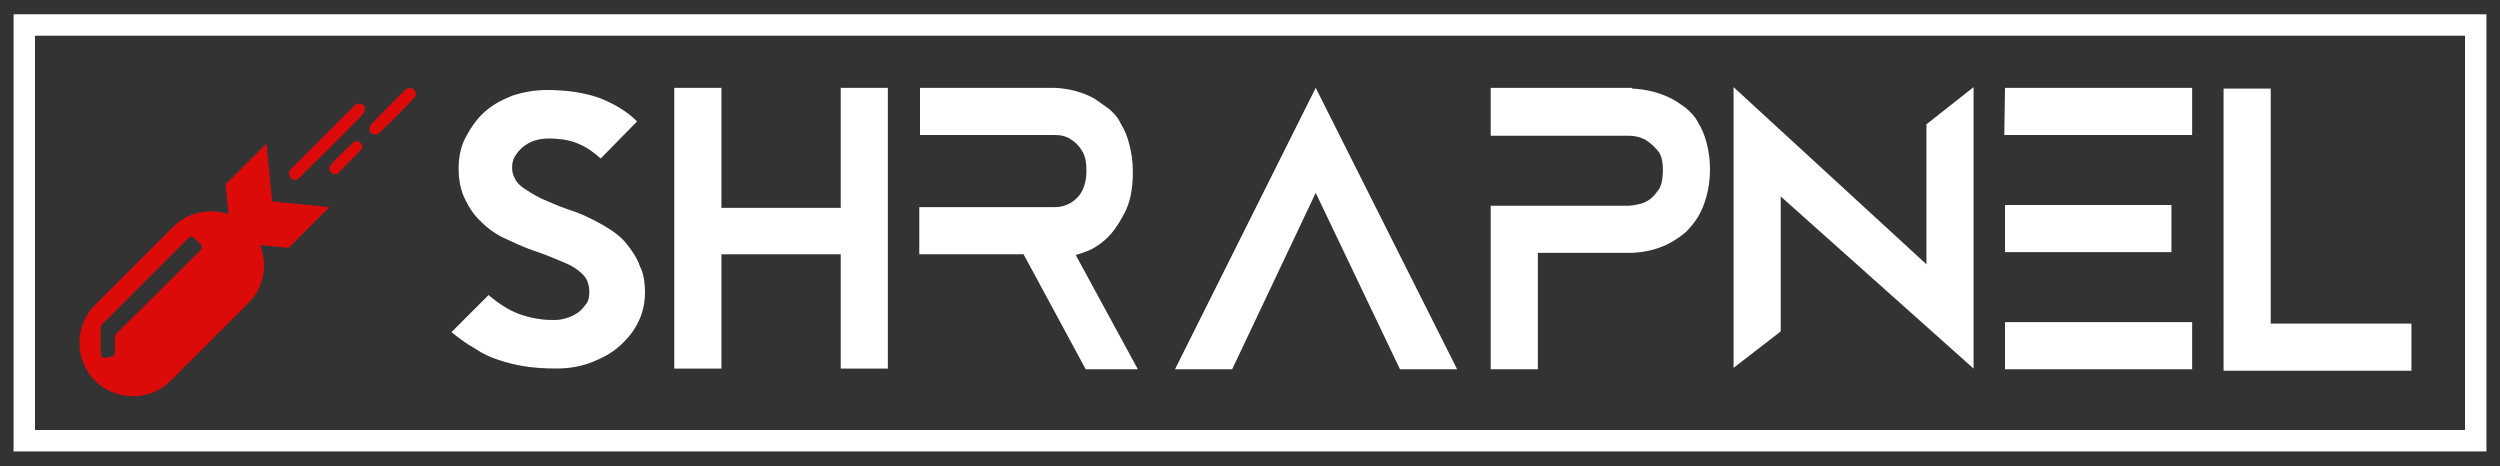
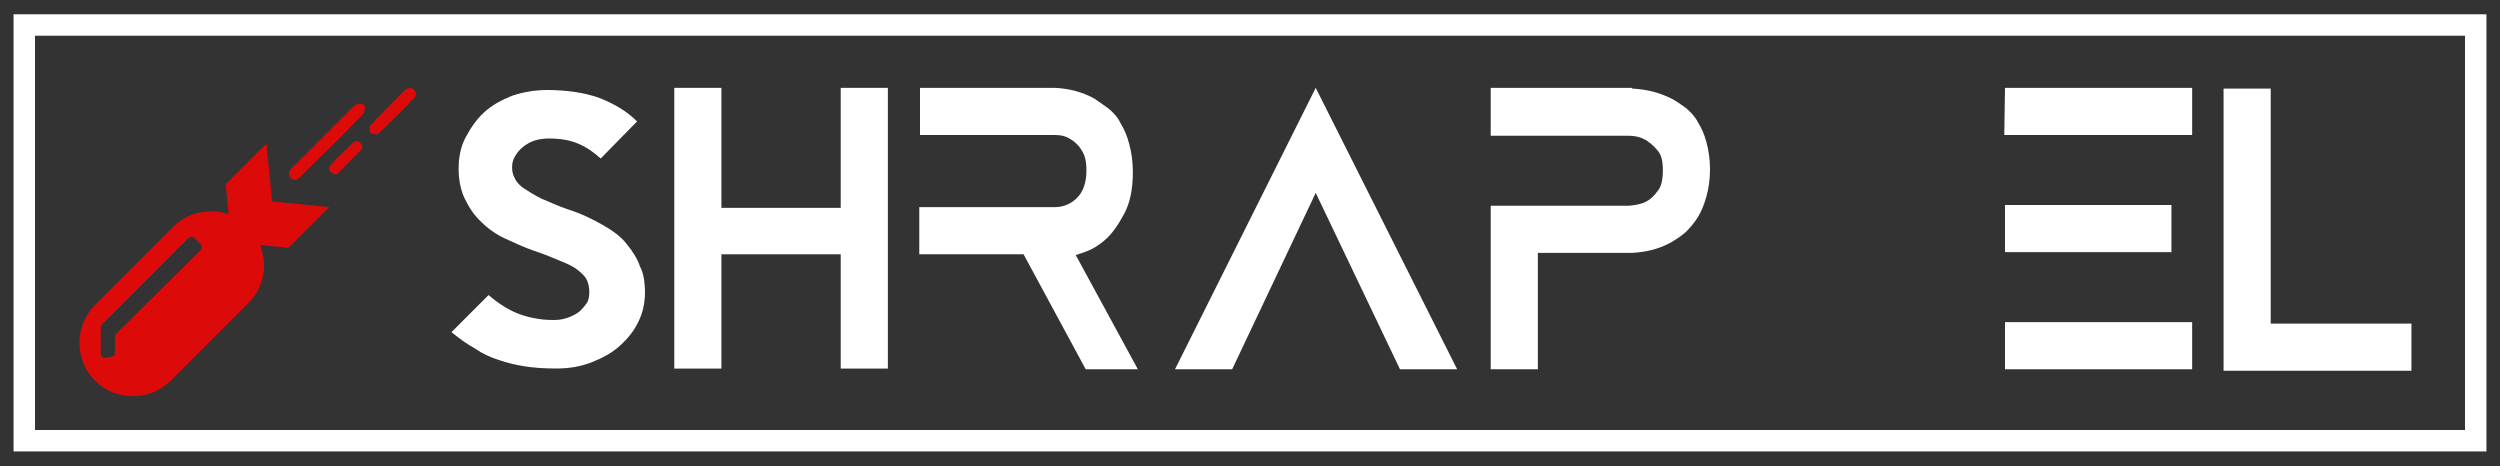
<svg xmlns="http://www.w3.org/2000/svg" version="1.1" id="Layer_1" x="0px" y="0px" viewBox="0 0 350 65.3" style="enable-background:new 0 0 350 65.3;" xml:space="preserve">
  <rect x="0" y="0" width="350" height="65.3" fill="#333333" stroke="none" />
  <style type="text/css">
	.st0{display:none;}
	.st1{display:inline;}
	.st2{fill:#FFFFFF;}
	.st3{fill:none;stroke:#FFFFFF;stroke-width:3;stroke-miterlimit:10;}
	.st4{fill:#DD0A0A;}
</style>
  <g id="Layer_1_1_" class="st0">
    <rect x="-338" y="-62.9" class="st1" width="1024" height="191" />
  </g>
  <g id="Layer_2_1_">
    <g>
      <g>
        <g>
          <g>
            <path d="M90.3,41c0,1.4-0.3,2.8-0.9,4c-0.6,1.3-1.5,2.4-2.6,3.4c-1.1,1-2.4,1.7-3.9,2.3c-1.5,0.6-3.2,0.9-5,0.9       c-1.6,0-3.1-0.1-4.4-0.3c-1.3-0.2-2.5-0.5-3.7-0.9c-1.2-0.4-2.3-0.9-3.3-1.6c-1.1-0.6-2.2-1.4-3.3-2.3l5.2-5.2       c1.5,1.3,3,2.2,4.4,2.7c1.4,0.5,3,0.8,4.7,0.8c0.7,0,1.3-0.1,1.9-0.3c0.6-0.2,1.2-0.5,1.6-0.8s0.8-0.8,1.1-1.2s0.4-1,0.4-1.6       s-0.1-1.1-0.3-1.6c-0.2-0.5-0.6-0.9-1.2-1.4s-1.4-0.9-2.4-1.3c-1-0.4-2.3-1-3.9-1.5c-1.4-0.5-2.7-1.1-4-1.7       c-1.3-0.6-2.4-1.4-3.3-2.3c-1-0.9-1.7-2-2.3-3.2s-0.9-2.7-0.9-4.3c0-1.6,0.3-3.1,1-4.4s1.5-2.5,2.6-3.5c1.1-1,2.4-1.7,3.9-2.3       c1.5-0.5,3.1-0.8,4.9-0.8c2.9,0,5.3,0.4,7.3,1.1c2,0.8,3.8,1.8,5.3,3.3l-5.1,5.2c-1-0.9-2-1.6-3.2-2.1s-2.5-0.7-4.1-0.7       c-0.7,0-1.4,0.1-2,0.3c-0.6,0.2-1.1,0.5-1.6,0.9s-0.8,0.8-1.1,1.3c-0.3,0.5-0.4,1-0.4,1.5c0,0.6,0.1,1.1,0.4,1.6       c0.2,0.5,0.7,1,1.3,1.4c0.6,0.4,1.4,0.9,2.4,1.4c1,0.4,2.2,1,3.7,1.5c1.9,0.6,3.5,1.4,4.9,2.2c1.4,0.8,2.5,1.6,3.3,2.6       s1.5,2,1.9,3.2C90.1,38.2,90.3,39.5,90.3,41z" />
          </g>
        </g>
        <g>
          <path class="st2" d="M124.3,12.3v39.3h-6.6v-16H101v16h-6.6V12.3h6.6v16.8h16.7V12.3H124.3z" />
          <path class="st2" d="M159.3,51.7H152l-8.7-16.1h-14.6v-6.6h19c0.8,0,1.5-0.2,2.2-0.6c0.5-0.3,1.1-0.8,1.5-1.5      c0.4-0.7,0.7-1.7,0.7-3c0-1.3-0.2-2.2-0.7-2.9c-0.4-0.7-1-1.2-1.5-1.5c-0.6-0.4-1.3-0.6-2.2-0.6h-18.9v-6.6h18.9      c2,0.1,3.9,0.6,5.5,1.5c0.6,0.4,1.3,0.9,2,1.4c0.6,0.5,1.3,1.2,1.7,2.1c0.5,0.8,0.9,1.7,1.2,2.9c0.3,1.1,0.5,2.4,0.5,3.9      c0,2.4-0.4,4.3-1.2,5.8c-0.8,1.5-1.6,2.7-2.6,3.6s-1.9,1.4-2.7,1.7c-0.9,0.3-1.4,0.5-1.5,0.5L159.3,51.7z" />
          <path class="st2" d="M204,51.7h-8l-11.8-24.7l-11.7,24.7h-8l19.7-39.4L204,51.7z" />
          <path class="st2" d="M234,13.8c0.6,0.3,1.3,0.8,2,1.3c0.6,0.5,1.3,1.2,1.7,2c0.5,0.8,0.9,1.7,1.2,2.8c0.3,1.1,0.5,2.4,0.5,3.8      c0,1.5-0.2,2.7-0.5,3.8c-0.3,1.1-0.7,2.1-1.2,2.9c-0.5,0.8-1.1,1.5-1.7,2.1c-0.6,0.5-1.3,1-2,1.4c-1.6,0.9-3.4,1.4-5.5,1.5      h-13.2v16.3h-6.6V28.8h19.3c0,0,0.3,0,0.9-0.1c0.5-0.1,1.1-0.2,1.6-0.5c0.6-0.3,1.1-0.8,1.6-1.5c0.5-0.6,0.7-1.6,0.7-2.9      c0-1.2-0.2-2.2-0.8-2.8c-0.5-0.6-1.1-1.1-1.6-1.4c-0.7-0.4-1.5-0.6-2.4-0.6h-19.3v-6.7h19.8v0.1C230.6,12.5,232.4,13,234,13.8z" />
-           <path class="st2" d="M276.3,12.2v39.4l-27-24.1v18.9l-6.6,5.1V12.2l27,24.8V17.4L276.3,12.2z" />
          <path class="st2" d="M280.7,12.3h26.2v6.6h-26.3L280.7,12.3L280.7,12.3z M304,28.7v6.6h-23.3v-6.6H304z M280.7,51.7v-6.6h26.2      v6.6H280.7z" />
          <path class="st2" d="M337.6,45.3v6.6h-26.3V12.4h6.6v32.9L337.6,45.3L337.6,45.3z" />
          <g>
            <path class="st2" d="M90.3,41c0,1.4-0.3,2.8-0.9,4c-0.6,1.3-1.5,2.4-2.6,3.4c-1.1,1-2.4,1.7-3.9,2.3c-1.5,0.6-3.2,0.9-5,0.9       c-1.6,0-3.1-0.1-4.4-0.3c-1.3-0.2-2.5-0.5-3.7-0.9c-1.2-0.4-2.3-0.9-3.3-1.6c-1.1-0.6-2.2-1.4-3.3-2.3l5.2-5.2       c1.5,1.3,3,2.2,4.4,2.7c1.4,0.5,3,0.8,4.7,0.8c0.7,0,1.3-0.1,1.9-0.3c0.6-0.2,1.2-0.5,1.6-0.8s0.8-0.8,1.1-1.2s0.4-1,0.4-1.6       s-0.1-1.1-0.3-1.6c-0.2-0.5-0.6-0.9-1.2-1.4s-1.4-0.9-2.4-1.3c-1-0.4-2.3-1-3.9-1.5c-1.4-0.5-2.7-1.1-4-1.7       c-1.3-0.6-2.4-1.4-3.3-2.3c-1-0.9-1.7-2-2.3-3.2s-0.9-2.7-0.9-4.3c0-1.6,0.3-3.1,1-4.4s1.5-2.5,2.6-3.5c1.1-1,2.4-1.7,3.9-2.3       c1.5-0.5,3.1-0.8,4.9-0.8c2.9,0,5.3,0.4,7.3,1.1c2,0.8,3.8,1.8,5.3,3.3l-5.1,5.2c-1-0.9-2-1.6-3.2-2.1s-2.5-0.7-4.1-0.7       c-0.7,0-1.4,0.1-2,0.3c-0.6,0.2-1.1,0.5-1.6,0.9s-0.8,0.8-1.1,1.3c-0.3,0.5-0.4,1-0.4,1.5c0,0.6,0.1,1.1,0.4,1.6       c0.2,0.5,0.7,1,1.3,1.4c0.6,0.4,1.4,0.9,2.4,1.4c1,0.4,2.2,1,3.7,1.5c1.9,0.6,3.5,1.4,4.9,2.2c1.4,0.8,2.5,1.6,3.3,2.6       s1.5,2,1.9,3.2C90.1,38.2,90.3,39.5,90.3,41z" />
          </g>
        </g>
      </g>
      <rect x="3.4" y="3.5" class="st3" width="343.2" height="58.2" />
      <g>
        <path class="st4" d="M37.3,20.1l-5.7,5.7L32,30c-2.6-0.9-5.7-0.3-7.7,1.7L13.3,42.7c-2.9,2.9-2.9,7.7,0,10.6l0,0     c2.9,2.9,7.7,2.9,10.6,0l10.9-10.9c2.2-2.2,2.7-5.4,1.6-8.1l4,0.4l5.7-5.7l-8-0.8L37.3,20.1z M28.1,34.2c0.2,0.2,0.2,0.6,0,0.8     L16.3,46.7c-0.1,0.1-0.2,0.2-0.2,0.4v2.3c0,0.2-0.2,0.5-0.4,0.5l-0.9,0.2c-0.3,0.1-0.7-0.2-0.7-0.5v-3.8c0-0.1,0.1-0.3,0.2-0.4     l12.1-12.1c0.2-0.2,0.6-0.2,0.8,0L28.1,34.2z" />
        <path class="st4" d="M41.5,25.2c-0.8,0-1.2-0.6-1-1.2c0.1-0.2,0.3-0.4,0.4-0.5c2.8-2.8,5.7-5.7,8.5-8.5c0.3-0.3,0.6-0.5,1-0.5     c0.2,0,0.7,0.3,0.7,0.4c0,0.4-0.1,0.9-0.3,1.1c-2.3,2.4-4.6,4.7-7,7c-0.6,0.6-1.2,1.2-1.7,1.7C41.9,24.9,41.6,25.1,41.5,25.2z" />
        <path class="st4" d="M57.3,12.3c0.8,0,1.2,0.9,0.7,1.4c-1.6,1.7-3.3,3.4-5,5c-0.2,0.2-0.9,0.1-1.1-0.1c-0.2-0.2-0.2-0.9,0-1.1     c1.6-1.7,3.2-3.3,4.9-5C56.9,12.4,57.2,12.4,57.3,12.3z" />
        <path class="st4" d="M47,24.4c-0.7,0-1.2-0.8-0.7-1.3c1-1.2,2.2-2.2,3.3-3.3c0.1-0.1,0.6,0,0.8,0.1c0.2,0.2,0.4,0.8,0.3,0.9     c-1.1,1.2-2.3,2.3-3.4,3.5C47.2,24.4,47.1,24.4,47,24.4z" />
      </g>
    </g>
  </g>
</svg>